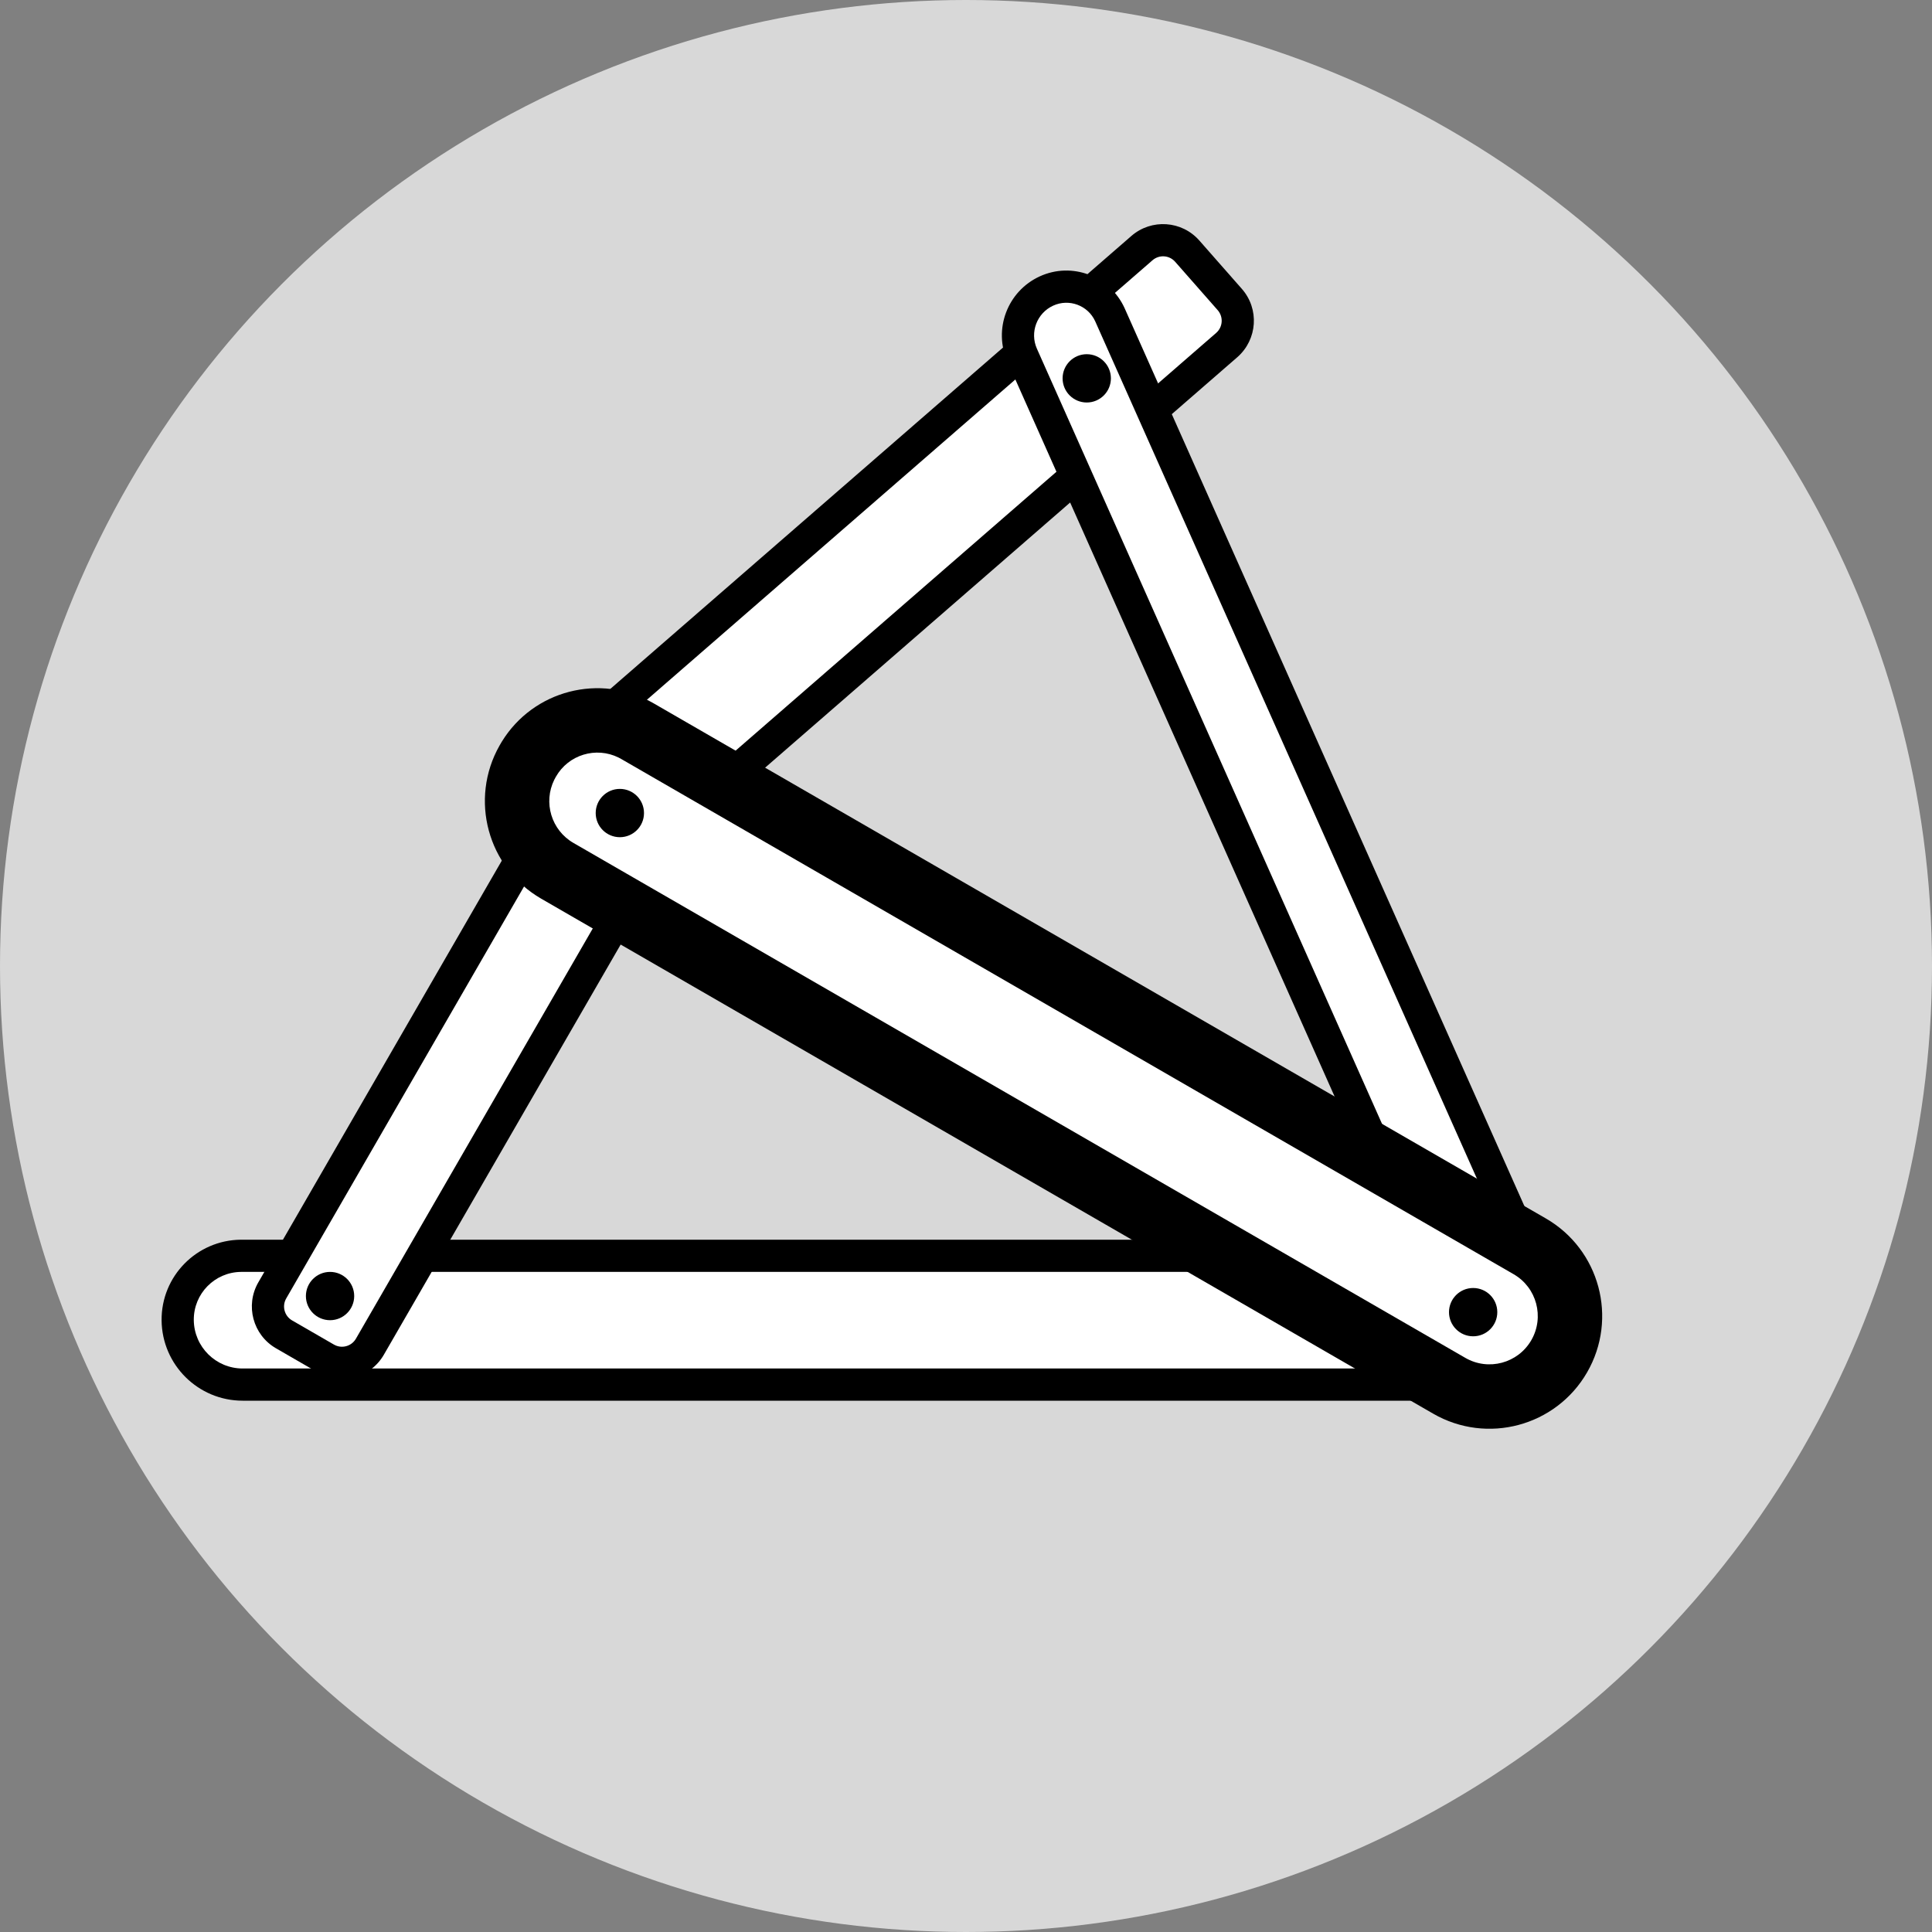
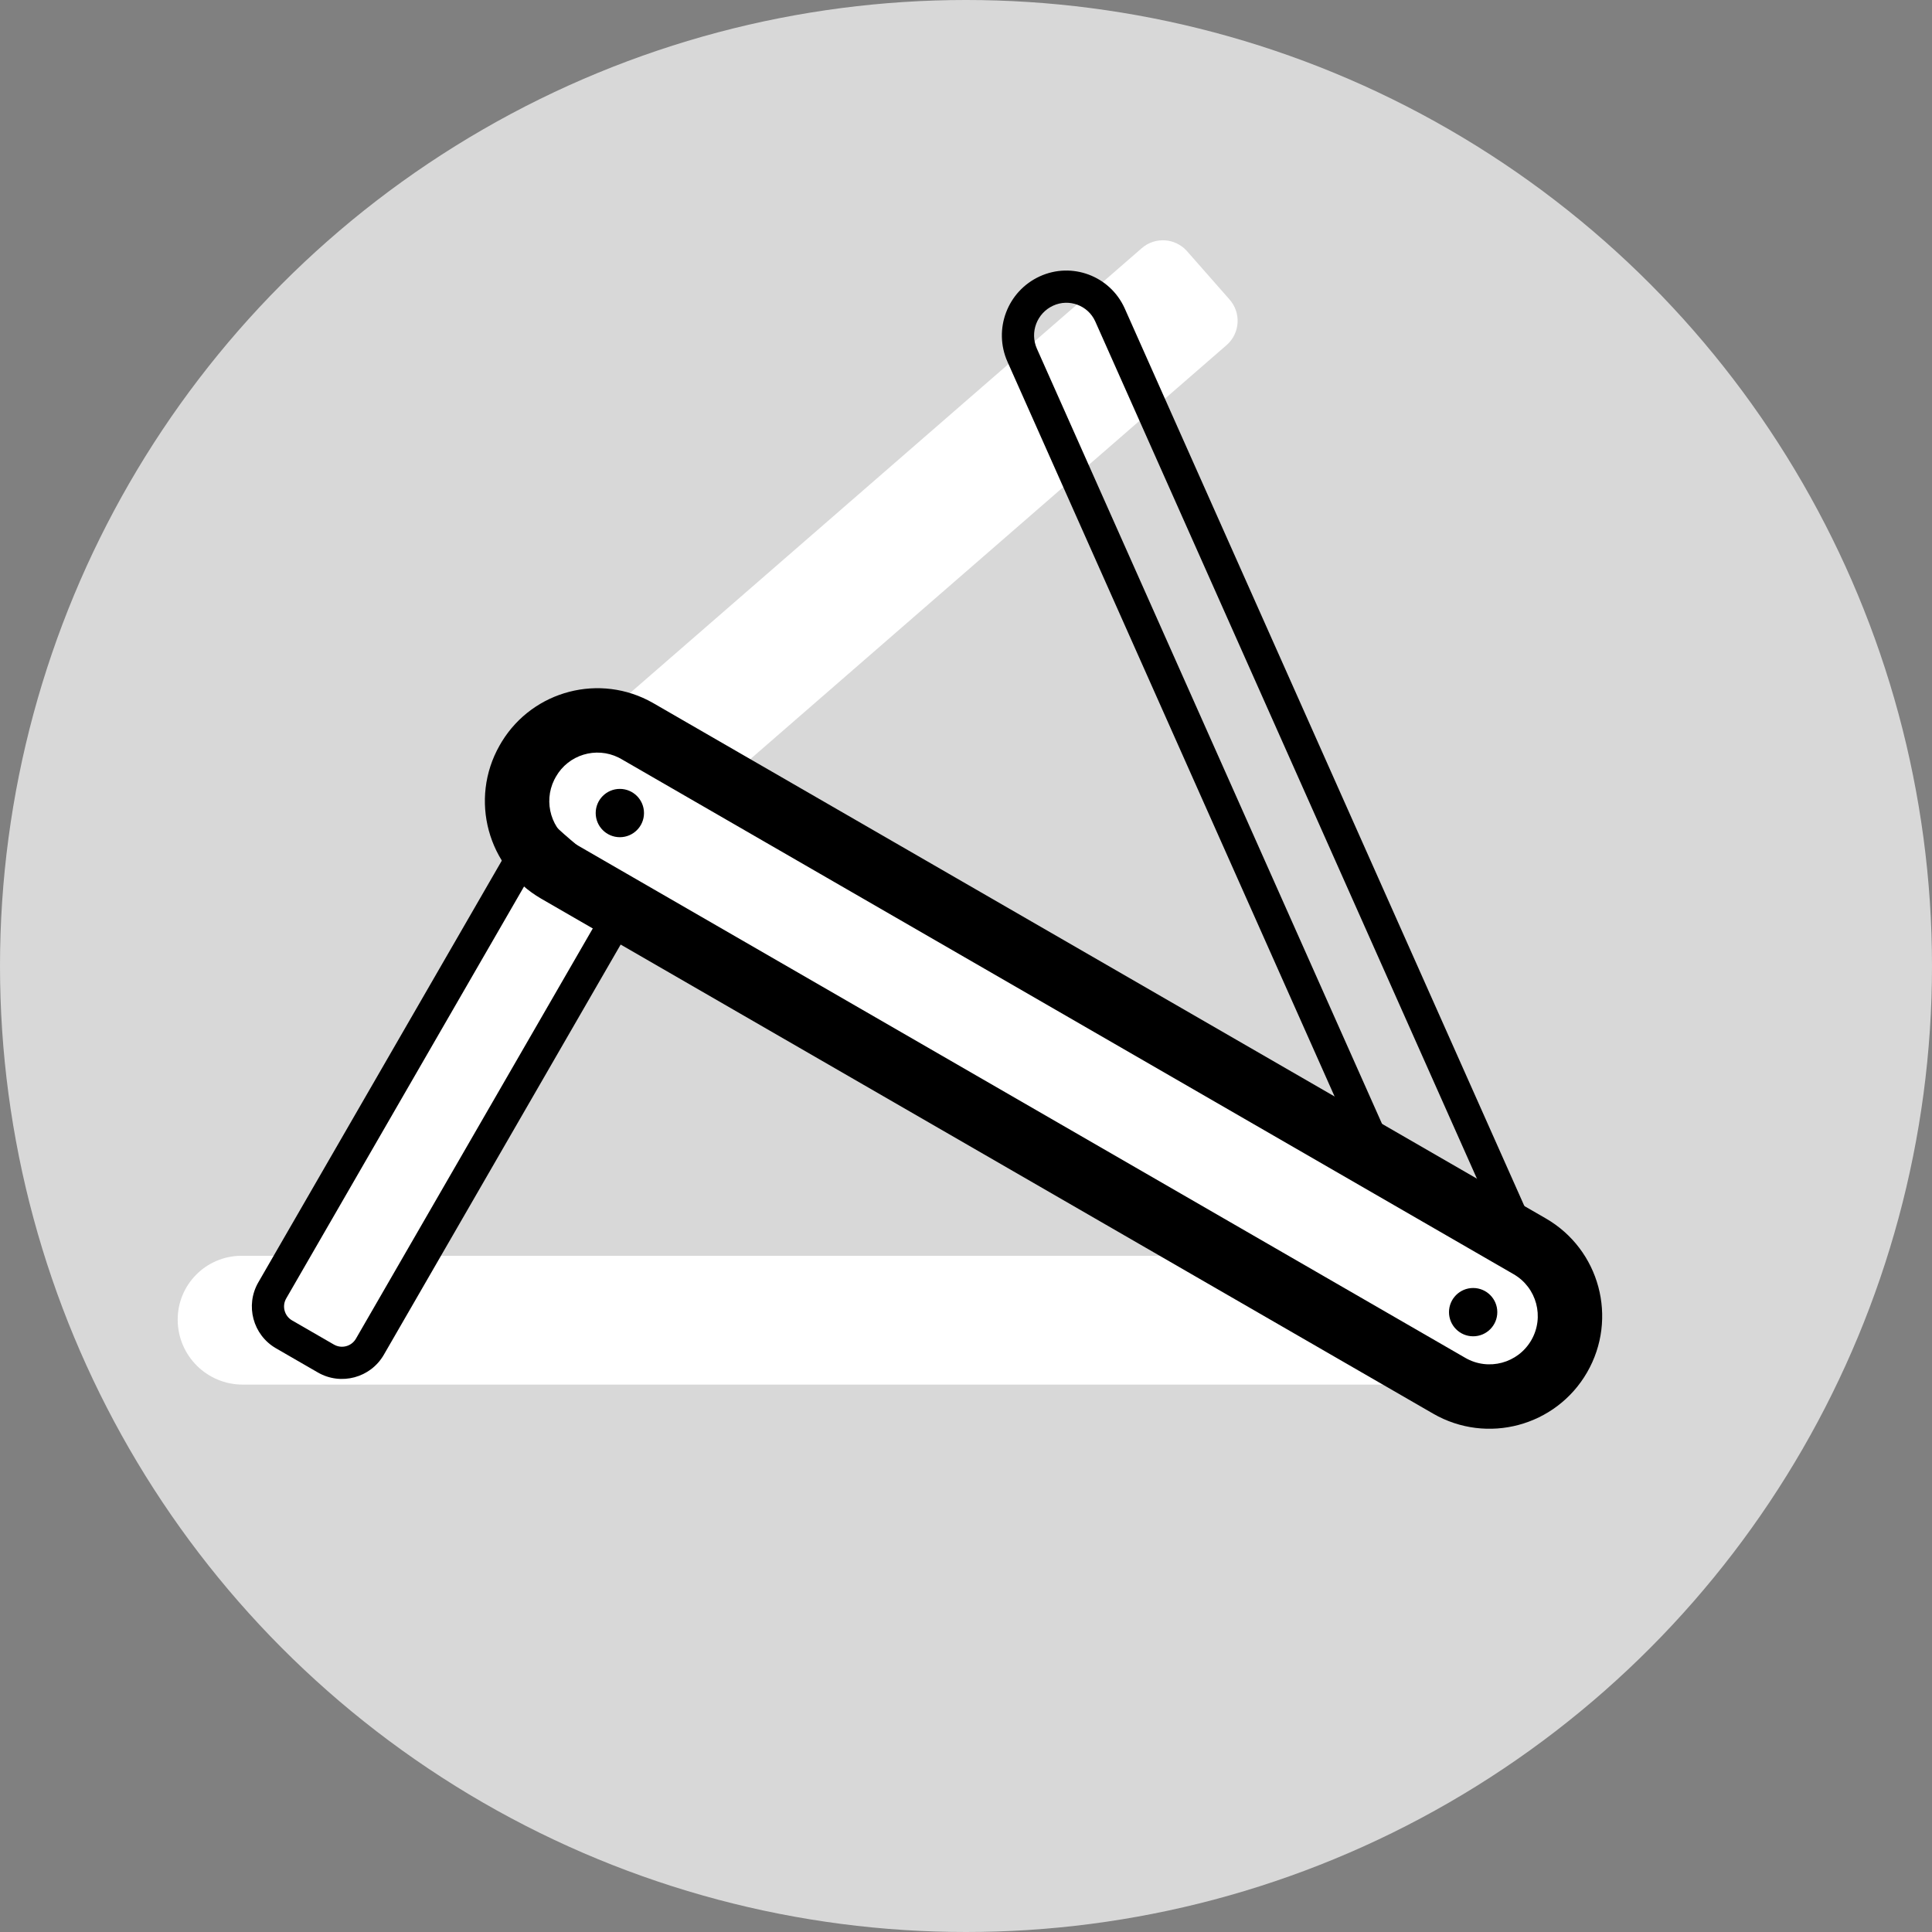
<svg xmlns="http://www.w3.org/2000/svg" xmlns:xlink="http://www.w3.org/1999/xlink" width="120px" height="120px" viewBox="0 0 120 120" version="1.1">
  <rect x="0" y="0" width="120" height="120" fill="#808080" stroke="none" />
  <title>benefiti-makaze</title>
  <defs>
    <circle id="path-1" cx="60" cy="60" r="60" />
  </defs>
  <g id="Page-1" stroke="none" stroke-width="1" fill="none" fill-rule="evenodd">
    <g id="Benefiti-flat" transform="translate(-595, -54)">
      <g id="benefiti-makaze" transform="translate(595, 54)">
        <mask id="mask-2" fill="white">
          <use xlink:href="#path-1" />
        </mask>
        <use id="Mask" fill="#D8D8D8" xlink:href="#path-1" />
        <path d="M15,78 L88,78 C90.209,78 92,79.791 92,82 C92,84.209 90.209,86 88,86 L15.074,86 C12.859,86 11.058,84.215 11.037,82 C11.017,79.811 12.775,78.021 14.963,78 C14.976,78 14.988,78 15,78 Z" id="Rectangle-Copy-38" fill="#FFFFFF" mask="url(#mask-2)" />
        <path d="M32.344,29.828 L79.332,29.828 C80.437,29.828 81.332,30.723 81.332,31.828 L81.332,35.828 C81.332,36.932 80.437,37.828 79.332,37.828 L32.367,37.828 C31.267,37.828 30.374,36.94 30.367,35.84 L30.344,31.84 C30.337,30.735 31.227,29.834 32.332,29.828 C32.336,29.828 32.34,29.828 32.344,29.828 Z" id="Rectangle-Copy-42" fill="#FFFFFF" mask="url(#mask-2)" transform="translate(55.832, 33.828) rotate(-221) translate(-55.832, -33.828) " />
-         <path d="M88,77 L14.963,77 C12.213,77.026 10.012,79.268 10.037,82.009 C10.063,84.773 12.311,87 15.074,87 L88,87 C90.761,87 93,84.761 93,82 C93,79.239 90.761,77 88,77 Z M14.973,79 L88,79 C89.657,79 91,80.343 91,82 C91,83.657 89.657,85 88,85 L15.074,85 C13.408,85 12.053,83.657 12.037,81.991 C12.022,80.354 13.336,79.015 14.973,79 Z" id="Rectangle-Copy-38" fill="#000000" fill-rule="nonzero" mask="url(#mask-2)" />
        <path d="M11.944,64.546 L43.935,64.546 C45.039,64.546 45.935,65.441 45.935,66.546 L45.935,69.546 C45.935,70.651 45.039,71.546 43.935,71.546 L11.958,71.546 C10.858,71.546 9.964,70.656 9.958,69.555 L9.944,66.555 C9.939,65.451 10.83,64.551 11.935,64.546 C11.938,64.546 11.941,64.546 11.944,64.546 Z" id="Rectangle-Copy-41" fill="#FFFFFF" mask="url(#mask-2)" transform="translate(27.935, 68.046) rotate(-240) translate(-27.935, -68.046) " />
-         <path d="M79.332,28.828 L32.332,28.828 C30.669,28.838 29.334,30.189 29.344,31.845 L29.367,35.845 C29.377,37.495 30.717,38.828 32.367,38.828 L79.332,38.828 C80.989,38.828 82.332,37.485 82.332,35.828 L82.332,31.828 C82.332,30.171 80.989,28.828 79.332,28.828 Z M32.338,30.828 L79.332,30.828 C79.884,30.828 80.332,31.276 80.332,31.828 L80.332,35.828 C80.332,36.38 79.884,36.828 79.332,36.828 L32.367,36.828 C31.817,36.828 31.37,36.384 31.367,35.834 L31.344,31.834 C31.341,31.281 31.786,30.831 32.338,30.828 Z" id="Rectangle-Copy-42" fill="#000000" fill-rule="nonzero" mask="url(#mask-2)" transform="translate(55.838, 33.828) rotate(-221) translate(-55.838, -33.828) " />
-         <path d="M46.617,47.948 L112.617,47.948 C114.274,47.948 115.617,49.291 115.617,50.948 C115.617,52.605 114.274,53.948 112.617,53.948 L46.683,53.948 C45.021,53.948 43.668,52.61 43.65,50.948 C43.632,49.309 44.946,47.966 46.585,47.948 C46.596,47.948 46.606,47.948 46.617,47.948 Z" id="Rectangle-Copy-39" fill="#FFFFFF" mask="url(#mask-2)" transform="translate(79.617, 50.948) rotate(-294) translate(-79.617, -50.948) " />
        <path d="M112.617,46.948 L46.585,46.948 C44.383,46.973 42.626,48.768 42.65,50.959 C42.675,53.169 44.473,54.948 46.683,54.948 L112.617,54.948 C114.826,54.948 116.617,53.157 116.617,50.948 C116.617,48.739 114.826,46.948 112.617,46.948 Z M46.596,48.948 L112.617,48.948 C113.722,48.948 114.617,49.844 114.617,50.948 C114.617,52.053 113.722,52.948 112.617,52.948 L46.683,52.948 C45.569,52.948 44.662,52.051 44.65,50.937 C44.638,49.851 45.509,48.96 46.596,48.948 Z" id="Rectangle-Copy-39" fill="#000000" fill-rule="nonzero" mask="url(#mask-2)" transform="translate(79.634, 50.948) rotate(-294) translate(-79.634, -50.948) " />
        <path d="M43.935,63.546 L11.935,63.546 C10.273,63.554 8.936,64.903 8.944,66.56 L8.958,69.56 C8.966,71.211 10.307,72.546 11.958,72.546 L43.935,72.546 C45.592,72.546 46.935,71.203 46.935,69.546 L46.935,66.546 C46.935,64.889 45.592,63.546 43.935,63.546 Z M11.94,65.546 L43.935,65.546 C44.487,65.546 44.935,65.994 44.935,66.546 L44.935,69.546 C44.935,70.098 44.487,70.546 43.935,70.546 L11.958,70.546 C11.408,70.546 10.961,70.101 10.958,69.551 L10.944,66.551 C10.942,65.998 11.387,65.549 11.94,65.546 Z" id="Rectangle-Copy-41" fill="#000000" fill-rule="nonzero" mask="url(#mask-2)" transform="translate(27.94, 68.046) rotate(-240) translate(-27.94, -68.046) " />
-         <path d="M32.799,60.75 L96.799,60.75 C99.56,60.75 101.799,62.989 101.799,65.75 C101.799,68.511 99.56,70.75 96.799,70.75 L32.833,70.75 C30.085,70.75 27.852,68.532 27.833,65.784 L27.833,65.75 C27.814,63.007 30.023,60.769 32.765,60.75 C32.777,60.75 32.788,60.75 32.799,60.75 Z" id="Rectangle-Copy-40" fill="#FFFFFF" mask="url(#mask-2)" transform="translate(64.799, 65.75) rotate(-330) translate(-64.799, -65.75) " />
+         <path d="M32.799,60.75 L96.799,60.75 C99.56,60.75 101.799,62.989 101.799,65.75 C101.799,68.511 99.56,70.75 96.799,70.75 C30.085,70.75 27.852,68.532 27.833,65.784 L27.833,65.75 C27.814,63.007 30.023,60.769 32.765,60.75 C32.777,60.75 32.788,60.75 32.799,60.75 Z" id="Rectangle-Copy-40" fill="#FFFFFF" mask="url(#mask-2)" transform="translate(64.799, 65.75) rotate(-330) translate(-64.799, -65.75) " />
        <circle id="Oval" fill="#000000" mask="url(#mask-2)" cx="38.5" cy="50.5" r="1.5" />
        <circle id="Oval-Copy-5" fill="#000000" mask="url(#mask-2)" cx="91.5" cy="81.5" r="1.5" />
-         <circle id="Oval-Copy-7" fill="#000000" mask="url(#mask-2)" cx="20.5" cy="80.5" r="1.5" />
        <path d="M96.799,58.75 L32.752,58.75 C28.985,58.776 25.936,61.787 25.835,65.524 L25.833,65.798 C25.859,69.645 28.986,72.75 32.833,72.75 L96.799,72.75 C100.665,72.75 103.799,69.616 103.799,65.75 C103.799,61.884 100.665,58.75 96.799,58.75 Z M96.799,62.75 C98.456,62.75 99.799,64.093 99.799,65.75 C99.799,67.407 98.456,68.75 96.799,68.75 L32.833,68.75 C31.243,68.75 29.94,67.513 29.839,65.946 L29.833,65.736 C29.822,64.157 31.048,62.857 32.605,62.756 L32.799,62.75 L96.799,62.75 Z" id="Rectangle-Copy-40" fill="#000000" fill-rule="nonzero" mask="url(#mask-2)" transform="translate(64.816, 65.75) rotate(-330) translate(-64.816, -65.75) " />
-         <circle id="Oval-Copy-6" fill="#000000" mask="url(#mask-2)" cx="67.5" cy="23.5" r="1.5" />
      </g>
    </g>
  </g>
</svg>